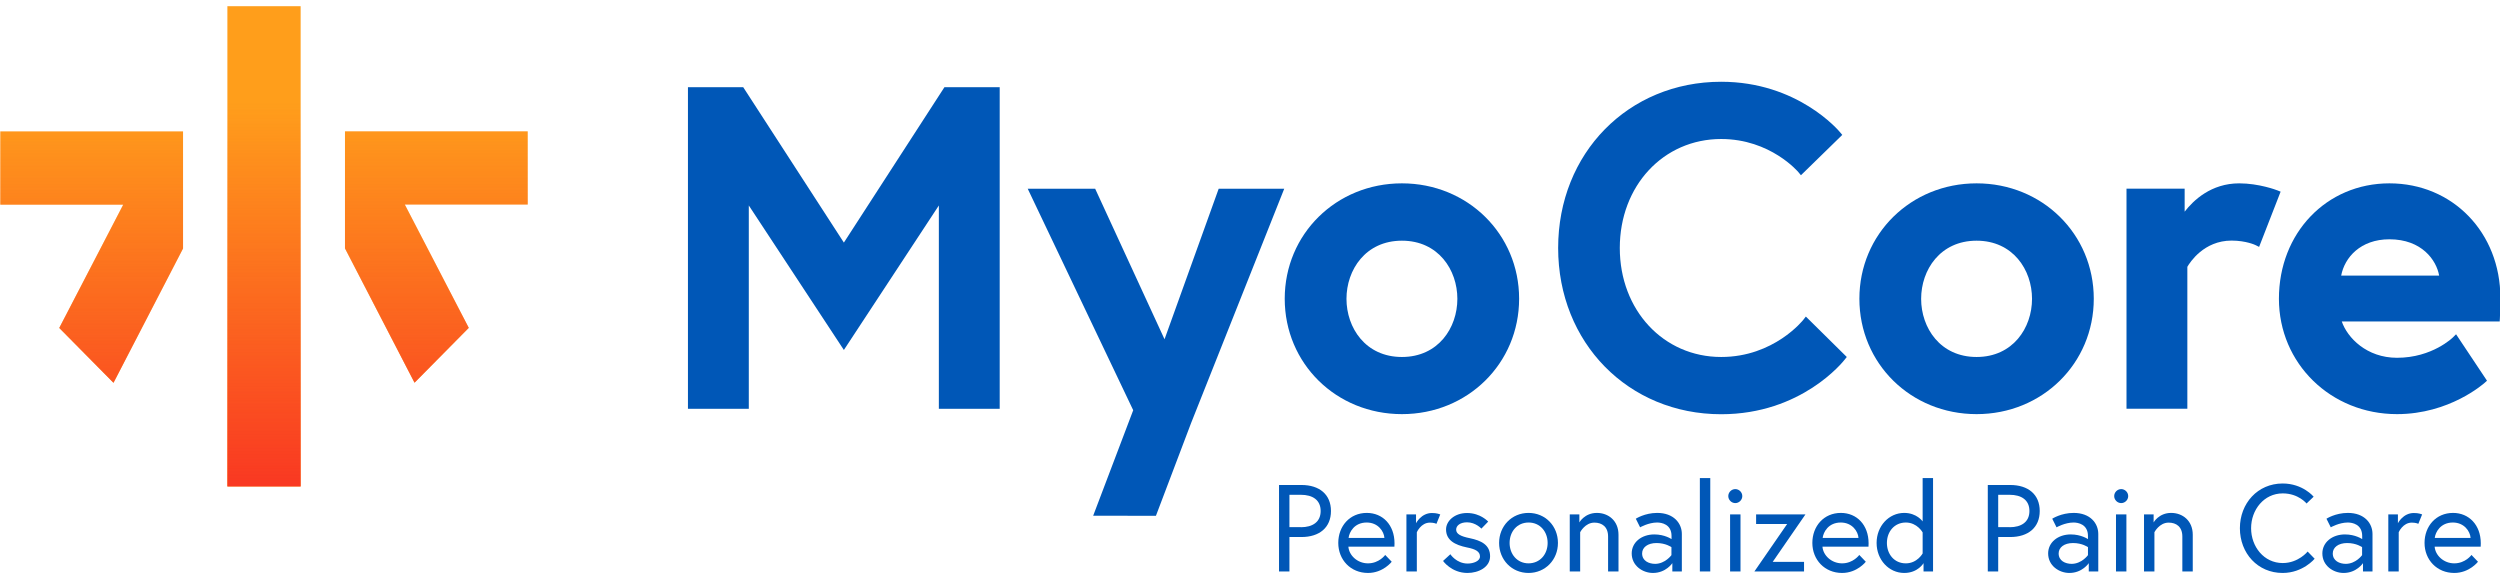
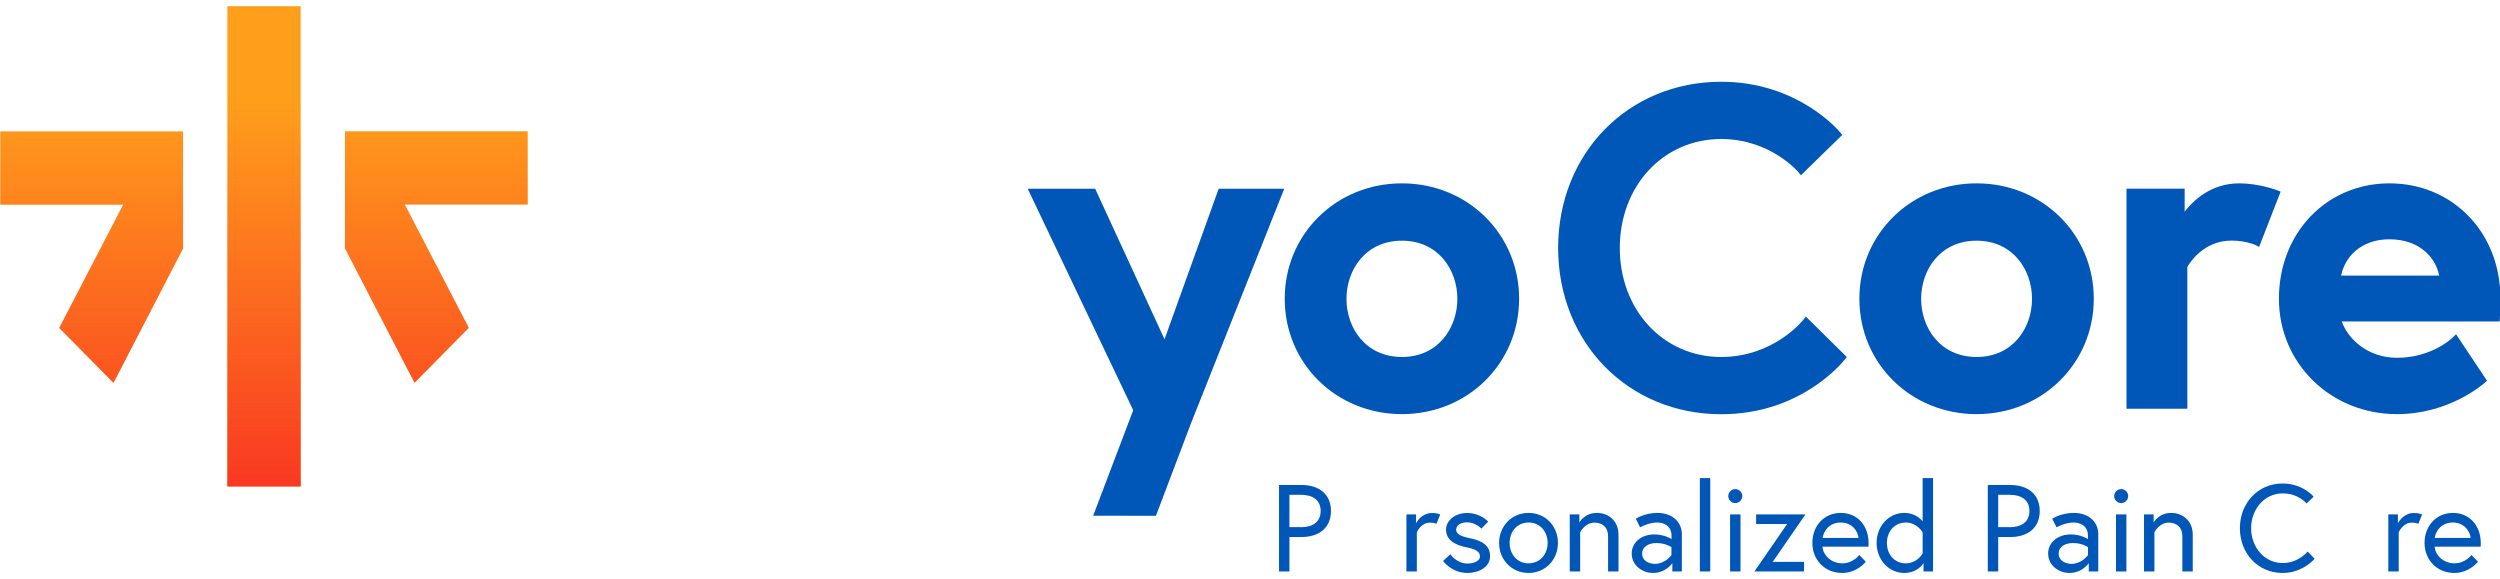
<svg xmlns="http://www.w3.org/2000/svg" version="1.1" id="Layer_1" x="0px" y="0px" viewBox="0 0 2498 579" style="enable-background:new 0 0 2498 579;" xml:space="preserve">
  <style type="text/css">
	.st0{fill:#0057B7;}
	.st1{fill:#FF9E1B;}
	.st2{fill:url(#SVGID_1_);}
</style>
  <g>
    <g>
-       <polygon class="st0" points="843.2,242.4 742.6,87.1 687.4,87.1 687.4,408.5 748.2,408.5 748.2,205.3 843.2,349.7 938.1,205.3     938.1,408.5 998.9,408.5 998.9,87.1 943.7,87.1   " />
      <polygon class="st0" points="1217.7,188.6 1163.6,339 1094.3,188.6 1026.9,188.6 1132.3,409.9 1092.3,515.3 1155,515.4     1190.1,422.8 1190.1,422.8 1283.2,188.6   " />
      <path class="st0" d="M1400.8,183.2c-65.7,0-117.1,50.7-117.1,115.3c0,64.7,51.4,115.3,117.1,115.3c65.7,0,117.1-50.7,117.1-115.3    C1517.9,233.9,1466.4,183.2,1400.8,183.2z M1400.8,356.7c-36.4,0-55.4-29.2-55.4-58.1s19-58.1,55.4-58.1    c36.4,0,55.4,29.2,55.4,58.1S1437.2,356.7,1400.8,356.7z" />
      <path class="st0" d="M1802,319.4c-0.3,0.4-29.4,37.3-82.2,37.3c-57.7,0-101.3-46.8-101.3-108.9c0-62.1,43.5-108.9,101.3-108.9    c49.3,0,77.1,33,77.3,33.3l2.4,2.9l41.3-40.3l-2-2.4c-1.7-2.1-42.8-50.7-119-50.7c-92.9,0-162.9,71.4-162.9,166.1    c0,94.7,70.1,166.1,162.9,166.1c80.3,0,121.9-52.6,123.6-54.8l1.9-2.4l-40.9-40.4L1802,319.4z" />
      <path class="st0" d="M1975,183.2c-65.7,0-117.1,50.7-117.1,115.3c0,64.7,51.4,115.3,117.1,115.3s117.1-50.7,117.1-115.3    C2092.1,233.9,2040.7,183.2,1975,183.2z M1975,356.7c-36.4,0-55.4-29.2-55.4-58.1s19-58.1,55.4-58.1c36.4,0,55.4,29.2,55.4,58.1    S2011.4,356.7,1975,356.7z" />
      <path class="st0" d="M2275.5,190.2c-0.7-0.3-18.3-7-38.1-7c-28,0-45.8,17-54.5,28.3v-23h-58.1v219.9h60.8V266.6    c2.5-4.3,16.4-26.2,44.2-26.2c14.6,0,24,4.5,24.1,4.6l3.4,1.7l21.5-55.2L2275.5,190.2z" />
      <path class="st0" d="M2387.5,183.2c-62.9,0-110.4,49.6-110.4,115.3c0,64.7,51.8,115.3,118,115.3c52.4,0,86.3-30.2,87.7-31.4l2.2-2    l-30.9-46.4l-3,3c-0.2,0.2-20.7,20.5-56,20.5c-30.3,0-49.6-20-55.2-36.3h157.8l0.2-3.2c0.5-8.2,0.5-16.4,0.5-20.4    C2498.3,232.4,2450.7,183.2,2387.5,183.2z M2339.3,275.4c3.4-18.1,19.3-36.3,48.2-36.3c32.4,0,47,20.9,49.7,36.3H2339.3z" />
    </g>
    <g>
      <path class="st0" d="M1278.1,484.6h22.3c18,0,29.5,9.5,29.5,26c0,16.5-11.5,26-29.5,26h-12V571h-10.4V484.6z M1299.8,526.8    c11.7,0,19.8-5.2,19.8-16.2c0-11-8-16.2-19.8-16.2h-11.4v32.3H1299.8z" />
-       <path class="st0" d="M1393.4,542.9c0,1.1,0,2-0.1,3.3h-46c0.6,8.6,8.9,16.7,19.6,16.7c11.2,0,17.2-8.4,17.2-8.4l6.5,6.8    c0,0-8.6,11.2-23.7,11.2c-17.3,0-29.7-13.1-29.7-30c0-16.7,11.4-30,28.5-30C1381.6,512.5,1393.4,524.5,1393.4,542.9z     M1383.3,537.5c-0.4-6.4-6.2-15.4-17.7-15.4c-12.3,0-17.4,9.5-18.1,15.4H1383.3z" />
      <path class="st0" d="M1439.1,514l-3.8,9.4c0,0-2.2-1.2-6.5-1.2c-9,0-13.1,9.6-13.1,9.6V571h-10.4v-57h9.6v8.8    c0,0,5.1-10.2,15.9-10.2C1435.5,512.5,1439.1,514,1439.1,514z" />
      <path class="st0" d="M1449.2,553.8c0,0,6,9.3,17.3,9.3c5.8,0,12.3-2.5,12.3-7c0-4.9-4.2-7.4-13-9.1c-12.2-2.5-20.9-7.3-20.9-18    c0-8.3,8.3-16.4,21-16.4c13.5,0,21.1,8.6,21.1,8.6l-6.8,7c0,0-5.7-6.3-14.3-6.3c-7.3,0-10.9,3.6-10.9,7.3c0,4.3,4.4,6.7,13.8,8.6    c10.9,2.3,20.1,6.4,20.1,18c0,11-11.6,16.7-22.6,16.7c-16,0-24.4-12-24.4-12L1449.2,553.8z" />
      <path class="st0" d="M1556.7,542.5c0,16.8-12.6,30-29.4,30c-16.8,0-29.4-13.2-29.4-30c0-16.8,12.6-30,29.4-30    C1544.2,512.5,1556.7,525.7,1556.7,542.5z M1546.4,542.5c0-11.2-7.5-20.4-19-20.4c-11.5,0-19,9.1-19,20.4c0,11.2,7.5,20.4,19,20.4    C1538.9,562.8,1546.4,553.7,1546.4,542.5z" />
      <path class="st0" d="M1617.2,534.3V571h-10.4v-34.9c0-9.8-6.1-13.9-13.7-13.9c-9.3,0-14.2,9.6-14.2,9.6V571h-10.4v-57h9.6v8    c0,0,5.2-9.5,17.5-9.5C1607.1,512.5,1617.2,520.3,1617.2,534.3z" />
      <path class="st0" d="M1680.5,533.5V571h-9.5v-8.3c0,0-6.4,9.8-19.4,9.8c-10.2,0-21.2-7.2-21.2-19.5c0-11.1,9.8-19,22.6-19    c10.5,0,17.2,4.7,17.2,4.7v-3.1c0-11.8-9.9-13.5-14.4-13.5c-8.6,0-17,4.8-17,4.8l-4.3-8.6c0,0,8.9-5.8,21.4-5.8    C1672.4,512.5,1680.5,522.9,1680.5,533.5z M1670.1,554.7v-8c0,0-5.7-4.1-14.9-4.1c-8.9,0-14.4,4.4-14.4,10.4    c0,7.4,6.7,10.4,13.1,10.4C1663.9,563.3,1670.1,554.7,1670.1,554.7z" />
      <path class="st0" d="M1698.5,477.7h10.4V571h-10.4V477.7z" />
      <path class="st0" d="M1733.9,488.7c3.8,0,7,3.2,7,7c0,3.8-3.2,7-7,7c-3.8,0-7-3.2-7-7C1726.9,491.9,1730.1,488.7,1733.9,488.7z     M1728.7,514h10.4v57h-10.4V514z" />
      <path class="st0" d="M1804,514l-32.7,47.4h31.3v9.6h-49.6l32.7-47.4h-31V514H1804z" />
      <path class="st0" d="M1867.1,542.9c0,1.1,0,2-0.1,3.3h-46c0.6,8.6,8.9,16.7,19.6,16.7c11.2,0,17.2-8.4,17.2-8.4l6.5,6.8    c0,0-8.6,11.2-23.7,11.2c-17.3,0-29.7-13.1-29.7-30c0-16.7,11.4-30,28.5-30C1855.3,512.5,1867.1,524.5,1867.1,542.9z M1857,537.5    c-0.4-6.4-6.2-15.4-17.7-15.4c-12.3,0-17.4,9.5-18.1,15.4H1857z" />
      <path class="st0" d="M1921.1,521v-43.3h10.4V571h-9.5v-8.3c0,0-5.6,9.8-19.3,9.8c-15.4,0-27.6-13.2-27.6-30    c0-16.8,12.2-30,27.6-30C1915.3,512.5,1921.1,521,1921.1,521z M1921.1,532c0,0-5.4-9.9-16.8-9.9c-11.4,0-18.9,9.1-18.9,20.4    c0,11.2,7.3,20.4,18.9,20.4c11.4,0,16.8-9.9,16.8-9.9V532z" />
      <path class="st0" d="M1986.3,484.6h22.3c18,0,29.5,9.5,29.5,26c0,16.5-11.5,26-29.5,26h-12V571h-10.4V484.6z M2008,526.8    c11.7,0,19.8-5.2,19.8-16.2c0-11-8-16.2-19.8-16.2h-11.4v32.3H2008z" />
      <path class="st0" d="M2096.6,533.5V571h-9.5v-8.3c0,0-6.4,9.8-19.4,9.8c-10.2,0-21.2-7.2-21.2-19.5c0-11.1,9.8-19,22.6-19    c10.5,0,17.2,4.7,17.2,4.7v-3.1c0-11.8-9.9-13.5-14.4-13.5c-8.6,0-17,4.8-17,4.8l-4.3-8.6c0,0,8.9-5.8,21.4-5.8    C2088.6,512.5,2096.6,522.9,2096.6,533.5z M2086.3,554.7v-8c0,0-5.7-4.1-14.9-4.1c-8.9,0-14.4,4.4-14.4,10.4    c0,7.4,6.7,10.4,13.1,10.4C2080.1,563.3,2086.3,554.7,2086.3,554.7z" />
      <path class="st0" d="M2119.5,488.7c3.8,0,7,3.2,7,7c0,3.8-3.2,7-7,7c-3.8,0-7-3.2-7-7C2112.5,491.9,2115.7,488.7,2119.5,488.7z     M2114.3,514h10.4v57h-10.4V514z" />
      <path class="st0" d="M2191,534.3V571h-10.4v-34.9c0-9.8-6.1-13.9-13.7-13.9c-9.3,0-14.2,9.6-14.2,9.6V571h-10.4v-57h9.6v8    c0,0,5.2-9.5,17.5-9.5C2180.9,512.5,2191,520.3,2191,534.3z" />
      <path class="st0" d="M2304.7,503.1c0,0-8-10.1-23.8-10.1c-18.8,0-31.6,16.4-31.6,34.8c0,18.4,12.8,34.8,31.6,34.8    c15.7,0,24.9-11.5,24.9-11.5l7,7.2c0,0-11.7,14.2-32,14.2c-24.9,0-42.7-19.7-42.7-44.7c0-24.9,17.8-44.7,42.7-44.7    c20.2,0,31,13.2,31,13.2L2304.7,503.1z" />
-       <path class="st0" d="M2370.6,533.5V571h-9.5v-8.3c0,0-6.4,9.8-19.4,9.8c-10.2,0-21.2-7.2-21.2-19.5c0-11.1,9.8-19,22.6-19    c10.5,0,17.2,4.7,17.2,4.7v-3.1c0-11.8-9.9-13.5-14.4-13.5c-8.6,0-17,4.8-17,4.8l-4.3-8.6c0,0,8.9-5.8,21.4-5.8    C2362.6,512.5,2370.6,522.9,2370.6,533.5z M2360.2,554.7v-8c0,0-5.7-4.1-14.9-4.1c-8.9,0-14.4,4.4-14.4,10.4    c0,7.4,6.7,10.4,13.1,10.4C2354.1,563.3,2360.2,554.7,2360.2,554.7z" />
      <path class="st0" d="M2420.2,514l-3.8,9.4c0,0-2.2-1.2-6.5-1.2c-9,0-13.1,9.6-13.1,9.6V571h-10.4v-57h9.6v8.8    c0,0,5.1-10.2,15.9-10.2C2416.7,512.5,2420.2,514,2420.2,514z" />
      <path class="st0" d="M2478.8,542.9c0,1.1,0,2-0.1,3.3h-46c0.6,8.6,8.9,16.7,19.6,16.7c11.2,0,17.2-8.4,17.2-8.4l6.5,6.8    c0,0-8.6,11.2-23.7,11.2c-17.3,0-29.7-13.1-29.7-30c0-16.7,11.4-30,28.5-30C2466.9,512.5,2478.8,524.5,2478.8,542.9z     M2468.6,537.5c-0.4-6.4-6.2-15.4-17.7-15.4c-12.3,0-17.4,9.5-18.1,15.4H2468.6z" />
    </g>
    <g>
      <path class="st1" d="M300.4,6.2v479.9h-73.2V6.2H300.4z M182.9,131.3H0.3v73.2h122.8L59.2,327.7l54.2,54.8l69.5-134.2V131.3z     M344.7,248.2l69.5,134.2l54.2-54.8l-63.9-123.2h122.8v-73.2H344.7V248.2z" />
      <linearGradient id="SVGID_1_" gradientUnits="userSpaceOnUse" x1="263.812" y1="486.06" x2="263.812" y2="6.15">
        <stop offset="0" style="stop-color:#F93822" />
        <stop offset="0.8" style="stop-color:#F93822;stop-opacity:0" />
      </linearGradient>
      <path class="st2" d="M300.4,6.2v479.9h-73.2V6.2H300.4z M182.9,131.3H0.3v73.2h122.8L59.2,327.7l54.2,54.8l69.5-134.2V131.3z     M344.7,248.2l69.5,134.2l54.2-54.8l-63.9-123.2h122.8v-73.2H344.7V248.2z" />
    </g>
  </g>
</svg>